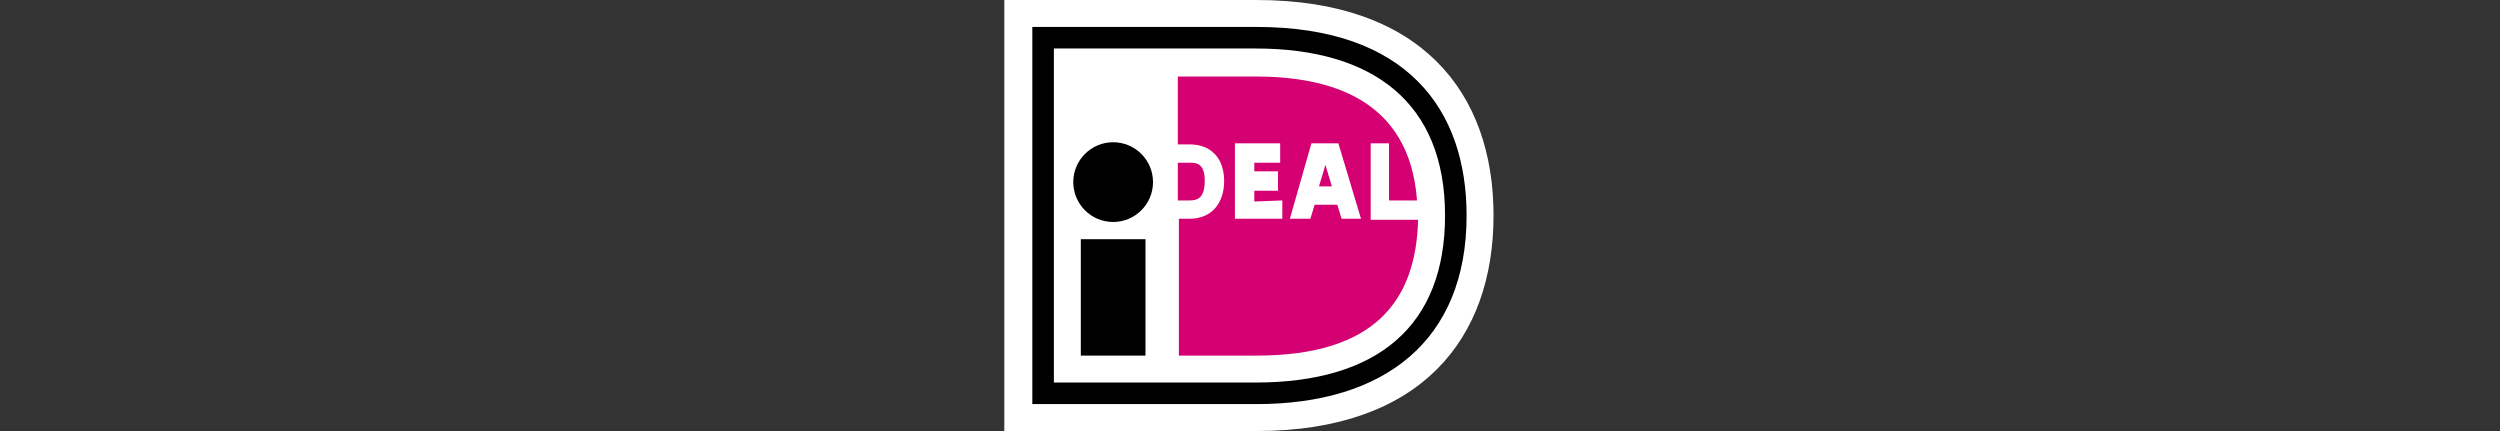
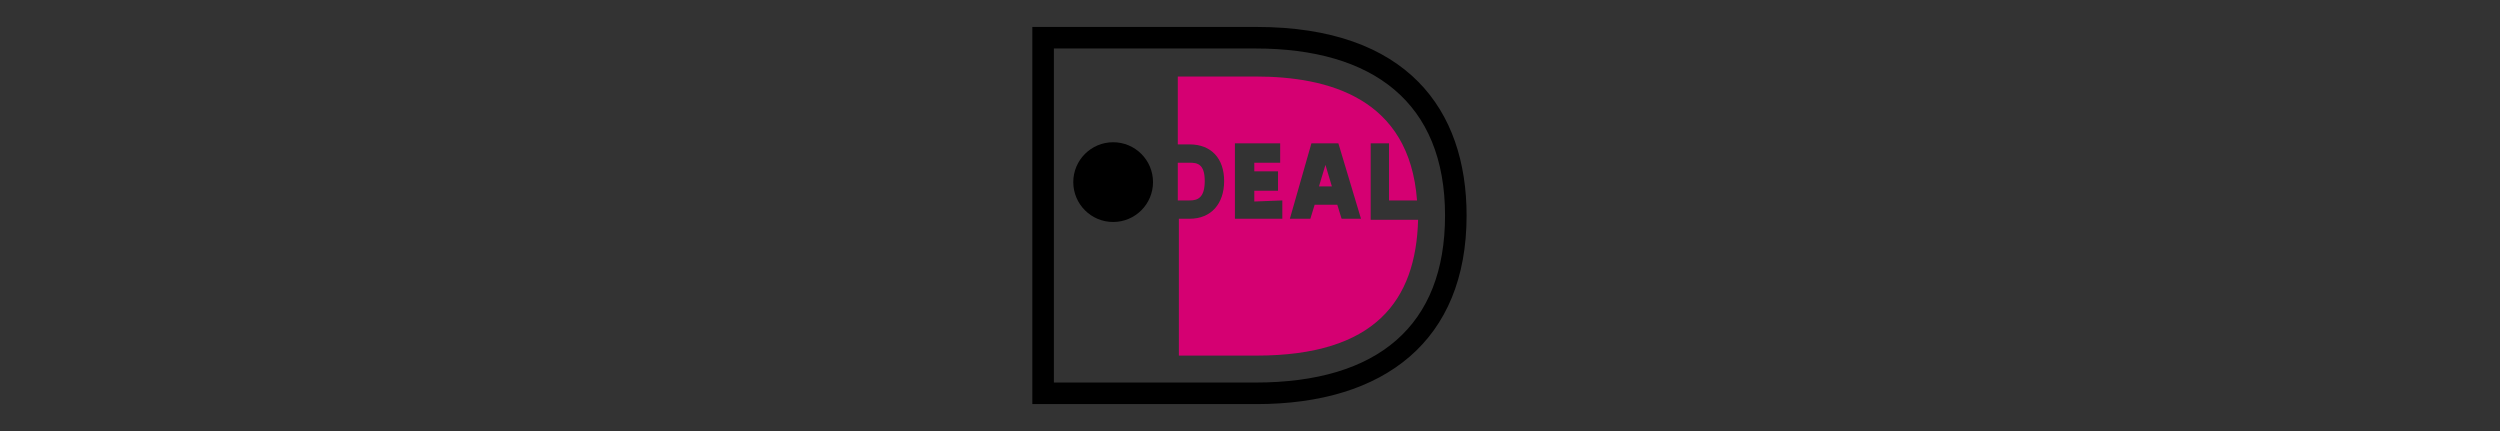
<svg xmlns="http://www.w3.org/2000/svg" data-name="Layer 1" viewBox="0 0 232 40">
  <rect x="0" y="0" width="232" height="40" fill="#333333" stroke="none" />
-   <path d="M93.2 0v40h23.4c15.3 0 22-8.6 22-20s-6.7-20-22-20z" fill="#fff" />
  <path d="M95.8 2.5h20.8c14 0 19.5 7.7 19.5 17.5 0 11.6-7.6 17.5-19.5 17.5H95.8zm2 2v31h18.7c11.4 0 17.6-5.3 17.6-15.5 0-10.5-6.7-15.5-17.6-15.5z" />
-   <path d="M100.3 22.2h6V33h-6z" />
+   <path d="M100.3 22.2h6h-6z" />
  <circle cx="103.3" cy="16.9" r="3.7" />
  <path d="M119 18.6v1.7h-4.4v-7h4.2v1.8h-2.4v.8h2.2v1.8h-2.2v1zm.7 1.7l2-7h2.5l2.1 7h-1.8l-.4-1.3H122l-.4 1.3zm2.7-3h1.2l-.6-2-.6 2zm4.8-4h1.7v5.3h2.6c-.7-9.5-8.2-11.5-15-11.5h-7.2v6.3h1.1c2 0 3.2 1.3 3.2 3.4s-1.2 3.5-3.2 3.5h-1V33h7.2c11 0 14.8-5.1 15-12.6h-4.4v-7zm-17.9 1.8v3.5h1.1c.7 0 1.4-.2 1.4-1.8s-.7-1.7-1.4-1.7z" fill="#d50072" />
</svg>